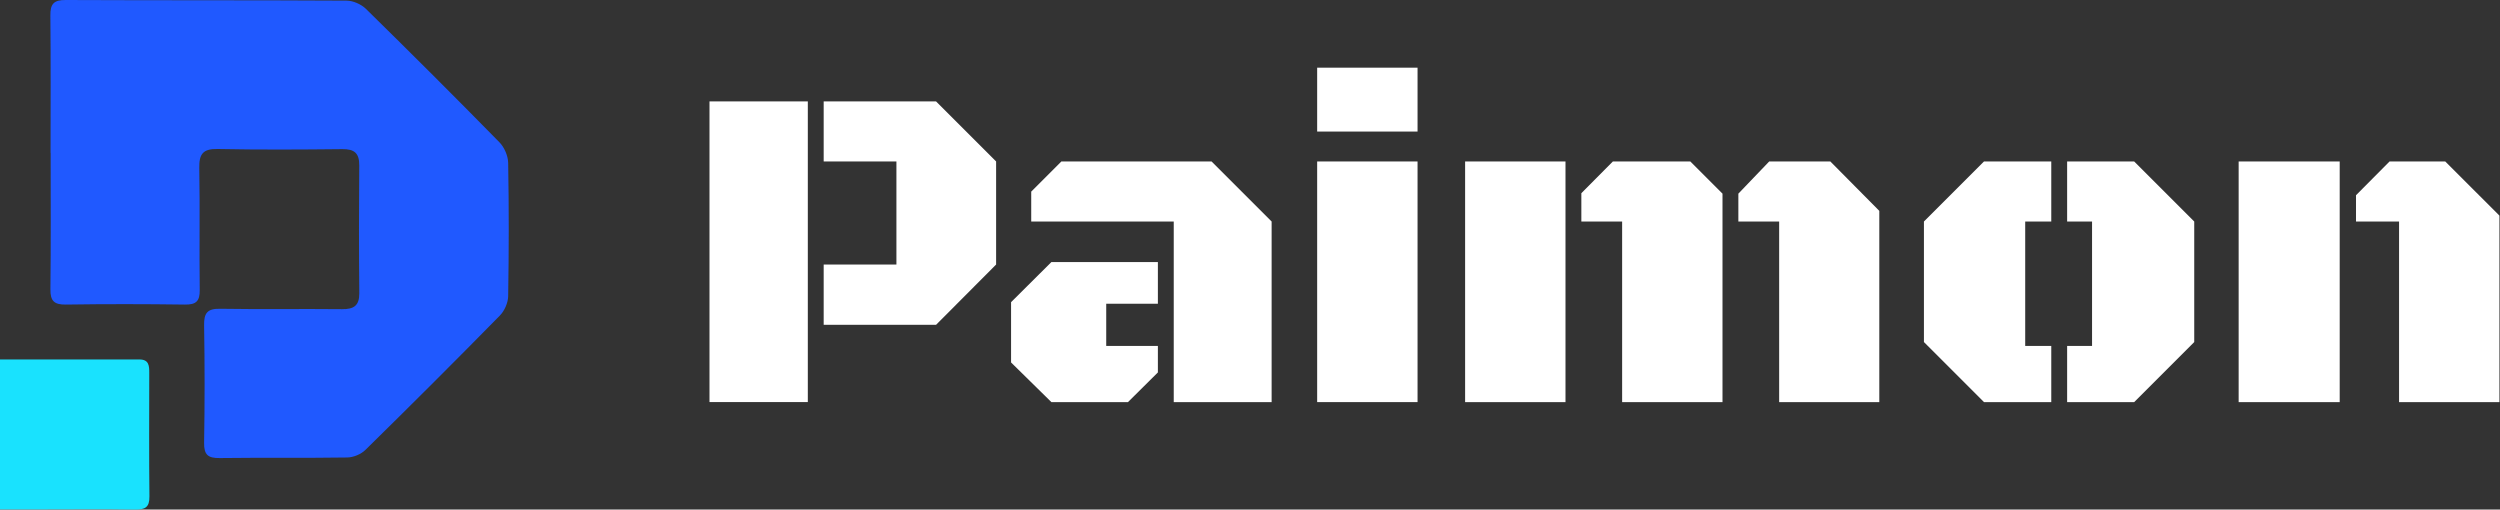
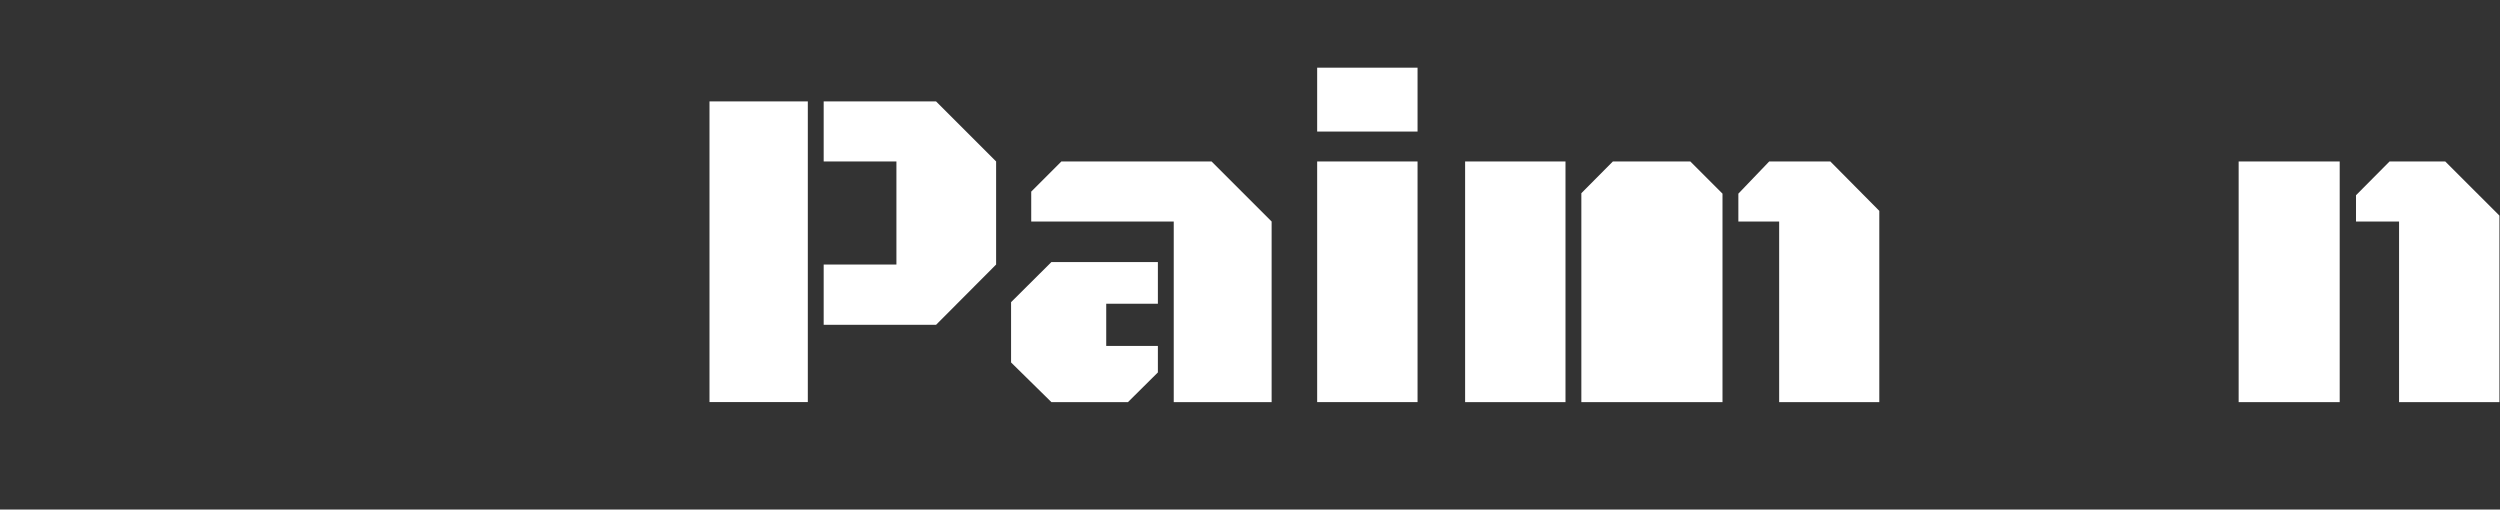
<svg xmlns="http://www.w3.org/2000/svg" width="157" height="32" viewBox="0 0 157 32" fill="none">
  <rect x="0" y="0" width="157" height="32" fill="#333333" stroke="none" />
  <path d="M150.661 25.252V13.911H147.957V12.261L150.063 10.141H153.563L156.964 13.541V25.252H150.661ZM140.587 25.252V10.141H146.933V25.252H140.587Z" fill="white" />
-   <path d="M124.594 25.252L120.823 21.481V13.911L124.594 10.141H128.82V13.911H127.183V21.723H128.82V25.252H124.594ZM129.816 25.252V21.723H131.381V13.911H129.816V10.141H134.027L137.798 13.911V21.481L134.027 25.252H129.816Z" fill="white" />
-   <path d="M101.87 25.252V13.911H99.309V12.133L101.287 10.141H106.153L108.173 12.161V25.252H101.87ZM92.009 25.252V10.141H98.313V25.252H92.009ZM111.731 25.252V13.911H109.169V12.161L111.105 10.141H114.946L118.02 13.242V25.252H111.731Z" fill="white" />
+   <path d="M101.87 25.252H99.309V12.133L101.287 10.141H106.153L108.173 12.161V25.252H101.87ZM92.009 25.252V10.141H98.313V25.252H92.009ZM111.731 25.252V13.911H109.169V12.161L111.105 10.141H114.946L118.02 13.242V25.252H111.731Z" fill="white" />
  <path d="M82.718 8.262V4.25H89.022V8.262H82.718ZM82.718 25.252V10.14H89.022V25.252H82.718Z" fill="white" />
  <path d="M73.711 25.252V13.911H64.761V12.033L66.653 10.141H76.087L79.858 13.911V25.252H73.711ZM66.027 25.252L63.495 22.762V18.977L66.027 16.458H72.715V19.076H69.471V21.723H72.715V23.388L70.837 25.252H66.027Z" fill="white" />
  <path d="M51.727 20.398V16.613H56.295V10.139H51.727V6.369H58.785L62.556 10.139V16.613L58.785 20.398H51.727ZM44.556 25.25V6.369H50.731V25.25H44.556Z" fill="white" />
-   <path d="M3.181 9.611C3.181 12.46 3.2 15.309 3.166 18.158C3.157 18.893 3.391 19.137 4.133 19.127C6.627 19.089 9.121 19.093 11.616 19.127C12.308 19.136 12.552 18.922 12.543 18.213C12.509 15.66 12.561 13.107 12.515 10.556C12.499 9.684 12.734 9.339 13.66 9.357C16.272 9.409 18.886 9.395 21.497 9.366C22.256 9.357 22.568 9.618 22.561 10.392C22.538 13.063 22.538 15.735 22.564 18.406C22.571 19.2 22.218 19.423 21.48 19.416C18.927 19.389 16.372 19.433 13.821 19.391C13.023 19.378 12.806 19.655 12.818 20.422C12.859 22.884 12.859 25.349 12.818 27.811C12.806 28.564 13.066 28.775 13.792 28.766C16.465 28.732 19.137 28.771 21.808 28.73C22.197 28.725 22.675 28.525 22.951 28.252C25.79 25.465 28.605 22.654 31.392 19.817C31.684 19.519 31.907 19.012 31.913 18.599C31.959 15.81 31.963 13.018 31.913 10.23C31.906 9.787 31.672 9.247 31.36 8.931C28.596 6.112 25.8 3.324 22.982 0.558C22.684 0.266 22.174 0.041 21.76 0.039C15.881 0.005 10.003 0.027 4.124 -0C3.375 -0.004 3.156 0.248 3.163 0.972C3.193 3.852 3.175 6.729 3.175 9.609L3.179 9.609L3.181 9.611Z" fill="#2059FF" />
-   <path d="M-8.2386e-07 22.576L-9.81426e-10 31.989C0.937 31.989 1.816 31.989 2.697 31.989C4.626 31.989 6.556 31.966 8.485 32C9.116 32.01 9.393 31.86 9.384 31.17C9.354 28.588 9.372 26.007 9.373 23.425C9.373 22.986 9.366 22.574 8.753 22.574C5.852 22.578 2.949 22.576 0.002 22.576L-8.2386e-07 22.576Z" fill="#19E2FE" />
</svg>